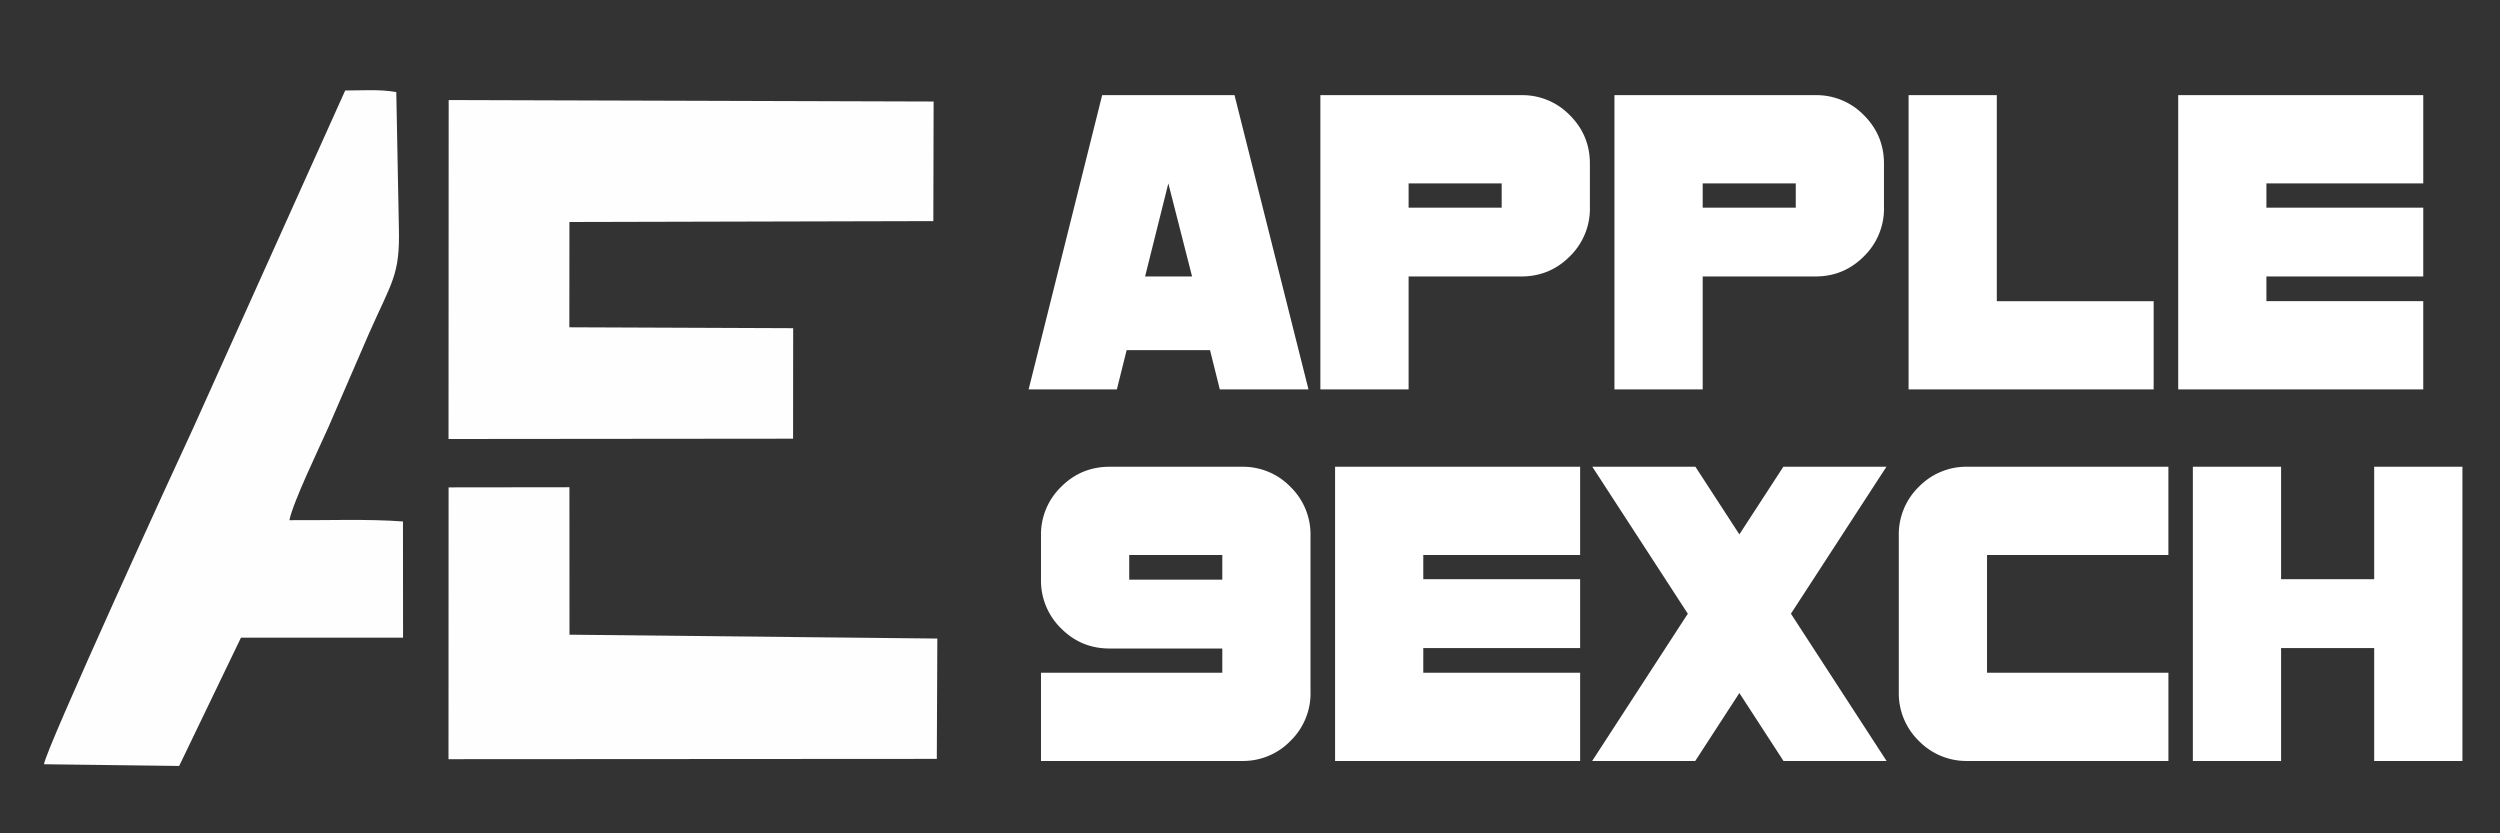
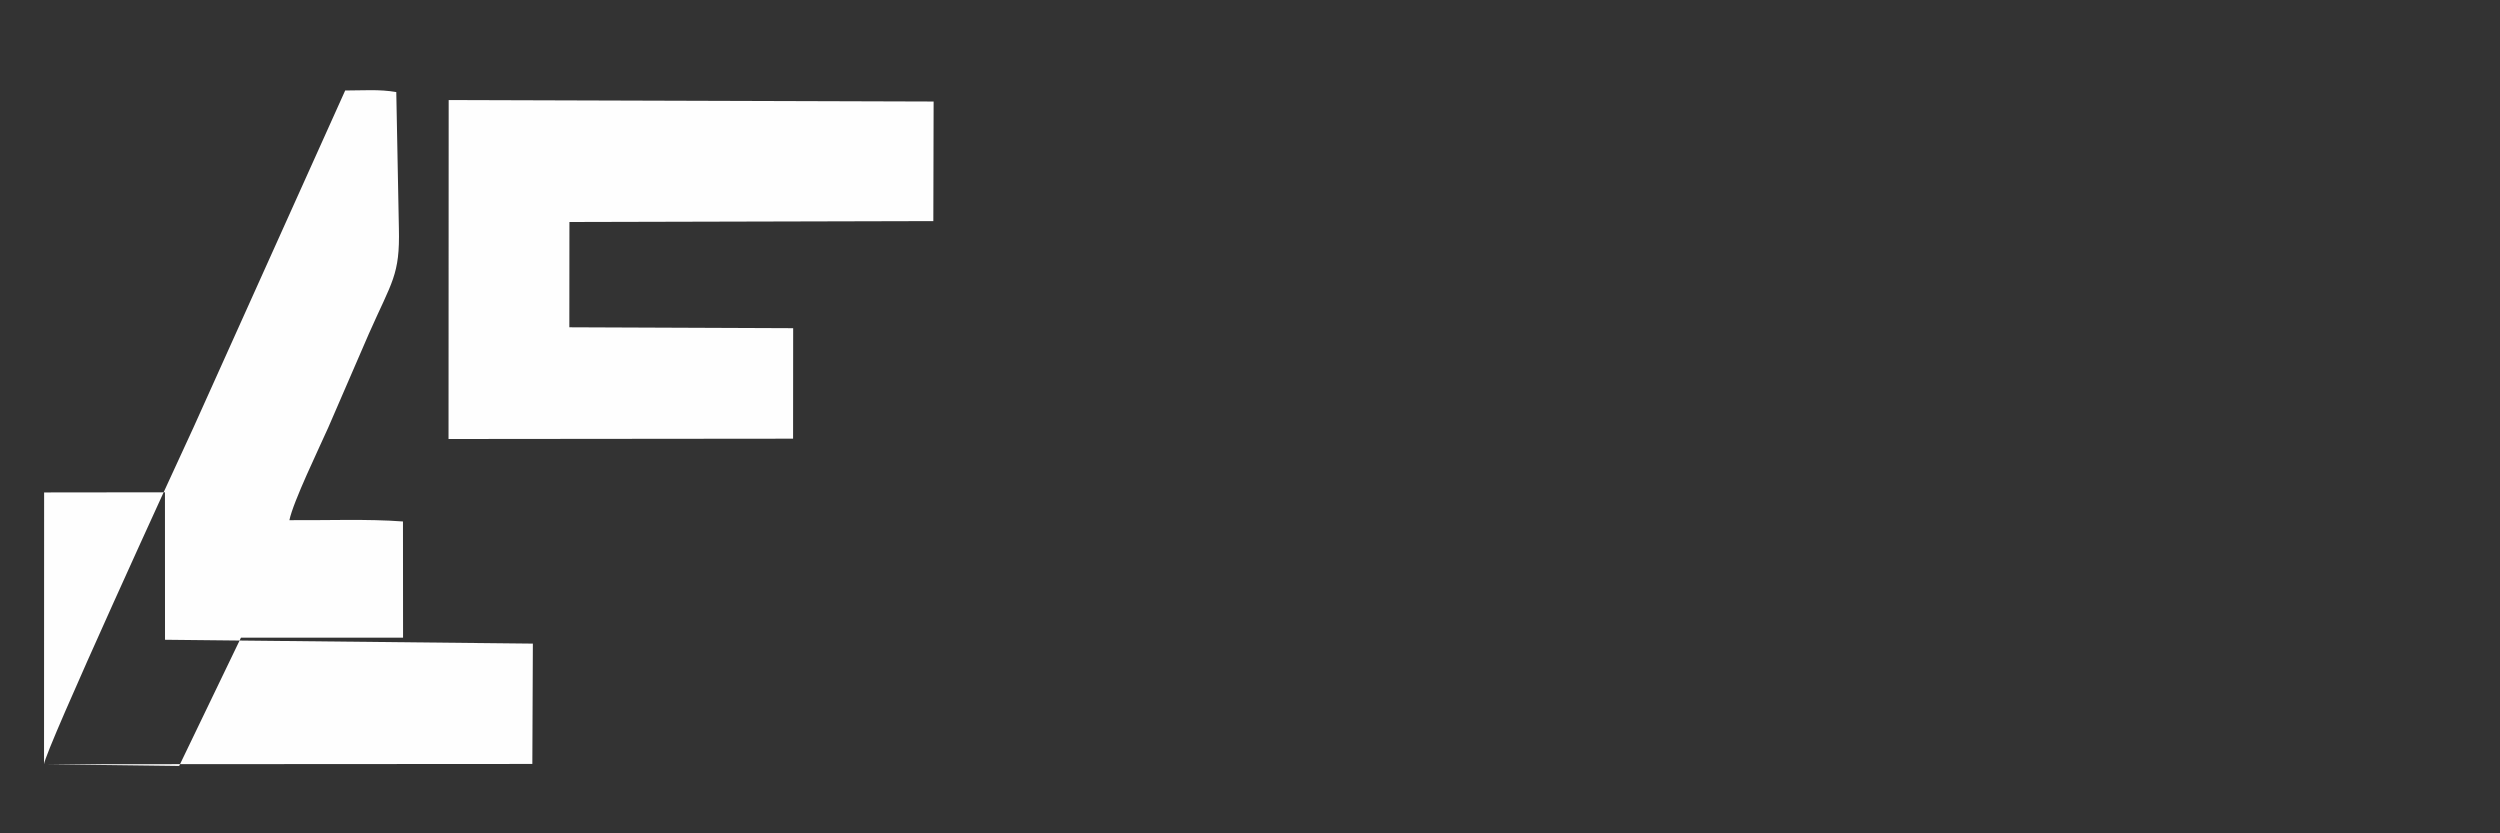
<svg xmlns="http://www.w3.org/2000/svg" width="326.4" height="108.801" viewBox="0 0 86.36 28.787" shape-rendering="geometricPrecision" image-rendering="optimizeQuality" fill-rule="evenodd">
  <rect x="0" y="0" width="86.36" height="28.787" fill="#333333" stroke="none" />
-   <path d="M15.494 15.165l11.902-.011.003-3.817-7.732-.031.003-3.637 12.571-.031.01-4.131-16.752-.051zM1.521 26.4l4.668.059 2.135-4.432h5.599l-.003-4.013c-1.22-.093-2.653-.035-3.923-.045.13-.636 1.021-2.477 1.343-3.202l1.402-3.238c.8-1.81 1.076-2.023 1.037-3.644l-.09-4.705c-.595-.102-1.129-.054-1.765-.054L6.688 14.757c-.568 1.211-5.145 11.2-5.167 11.643zm13.972-.175l16.868-.01.018-4.157-12.707-.133-.002-5.094-4.174.005z" fill="#fefefe" />
-   <path d="M45.2 13.451h-3.063l-.338-1.356h-2.88l-.338 1.356h-3.048l2.54-10.164h4.572L45.2 13.451zM41.179 9.55l-.82-3.215-.803 3.215h1.623zm13.743-2.377a2.3 2.3 0 0 1-.693 1.681c-.462.465-1.021.696-1.676.696h-3.894v3.901h-3.048V3.287h6.941a2.28 2.28 0 0 1 1.676.693c.462.462.693 1.019.693 1.671v1.521zm-3.048 0v-.838h-3.215v.838h3.215zm13.207 0a2.3 2.3 0 0 1-.693 1.681c-.462.465-1.021.696-1.676.696h-3.894v3.901H55.77V3.287h6.941a2.28 2.28 0 0 1 1.676.693c.462.462.693 1.019.693 1.671v1.521zm-3.048 0v-.838h-3.215v.838h3.215zm12.362 6.278H65.93V3.287h3.048v7.117h5.418v3.048zm9.314 0h-8.465V3.287h8.465v3.048h-5.418v.838h5.418V9.55h-5.418v.853h5.418v3.048zM45.271 23.915a2.29 2.29 0 0 1-.693 1.679 2.28 2.28 0 0 1-1.676.693H35.96V23.24h6.263v-.838h-3.894c-.655 0-1.214-.231-1.676-.696a2.3 2.3 0 0 1-.693-1.681v-1.526a2.29 2.29 0 0 1 .693-1.679c.462-.465 1.021-.696 1.676-.696h4.572a2.28 2.28 0 0 1 1.676.693 2.29 2.29 0 0 1 .693 1.679v5.42zm-3.048-3.891v-.853h-3.215v.853h3.215zm12.361 6.263h-8.465V16.123h8.465v3.048h-5.418v.838h5.418v2.377h-5.418v.853h5.418v3.048zm10.586 0h-3.561l-1.524-2.347-1.524 2.347h-3.561l3.304-5.087-3.299-5.077h3.561l1.519 2.337 1.519-2.337h3.561L61.866 21.2l3.304 5.087zm9.735 0h-6.944a2.29 2.29 0 0 1-1.676-.693 2.29 2.29 0 0 1-.693-1.679v-5.42a2.29 2.29 0 0 1 .693-1.679 2.29 2.29 0 0 1 1.676-.693h6.944v3.048H68.64v4.069h6.266v3.048zm10.157 0h-3.048v-3.901h-3.216v3.901h-3.048V16.123h3.048v3.886h3.216v-3.886h3.048v10.164z" fill="#fff" fill-rule="nonzero" />
+   <path d="M15.494 15.165l11.902-.011.003-3.817-7.732-.031.003-3.637 12.571-.031.01-4.131-16.752-.051zM1.521 26.4l4.668.059 2.135-4.432h5.599l-.003-4.013c-1.22-.093-2.653-.035-3.923-.045.13-.636 1.021-2.477 1.343-3.202l1.402-3.238c.8-1.81 1.076-2.023 1.037-3.644l-.09-4.705c-.595-.102-1.129-.054-1.765-.054L6.688 14.757c-.568 1.211-5.145 11.2-5.167 11.643zl16.868-.01.018-4.157-12.707-.133-.002-5.094-4.174.005z" fill="#fefefe" />
</svg>